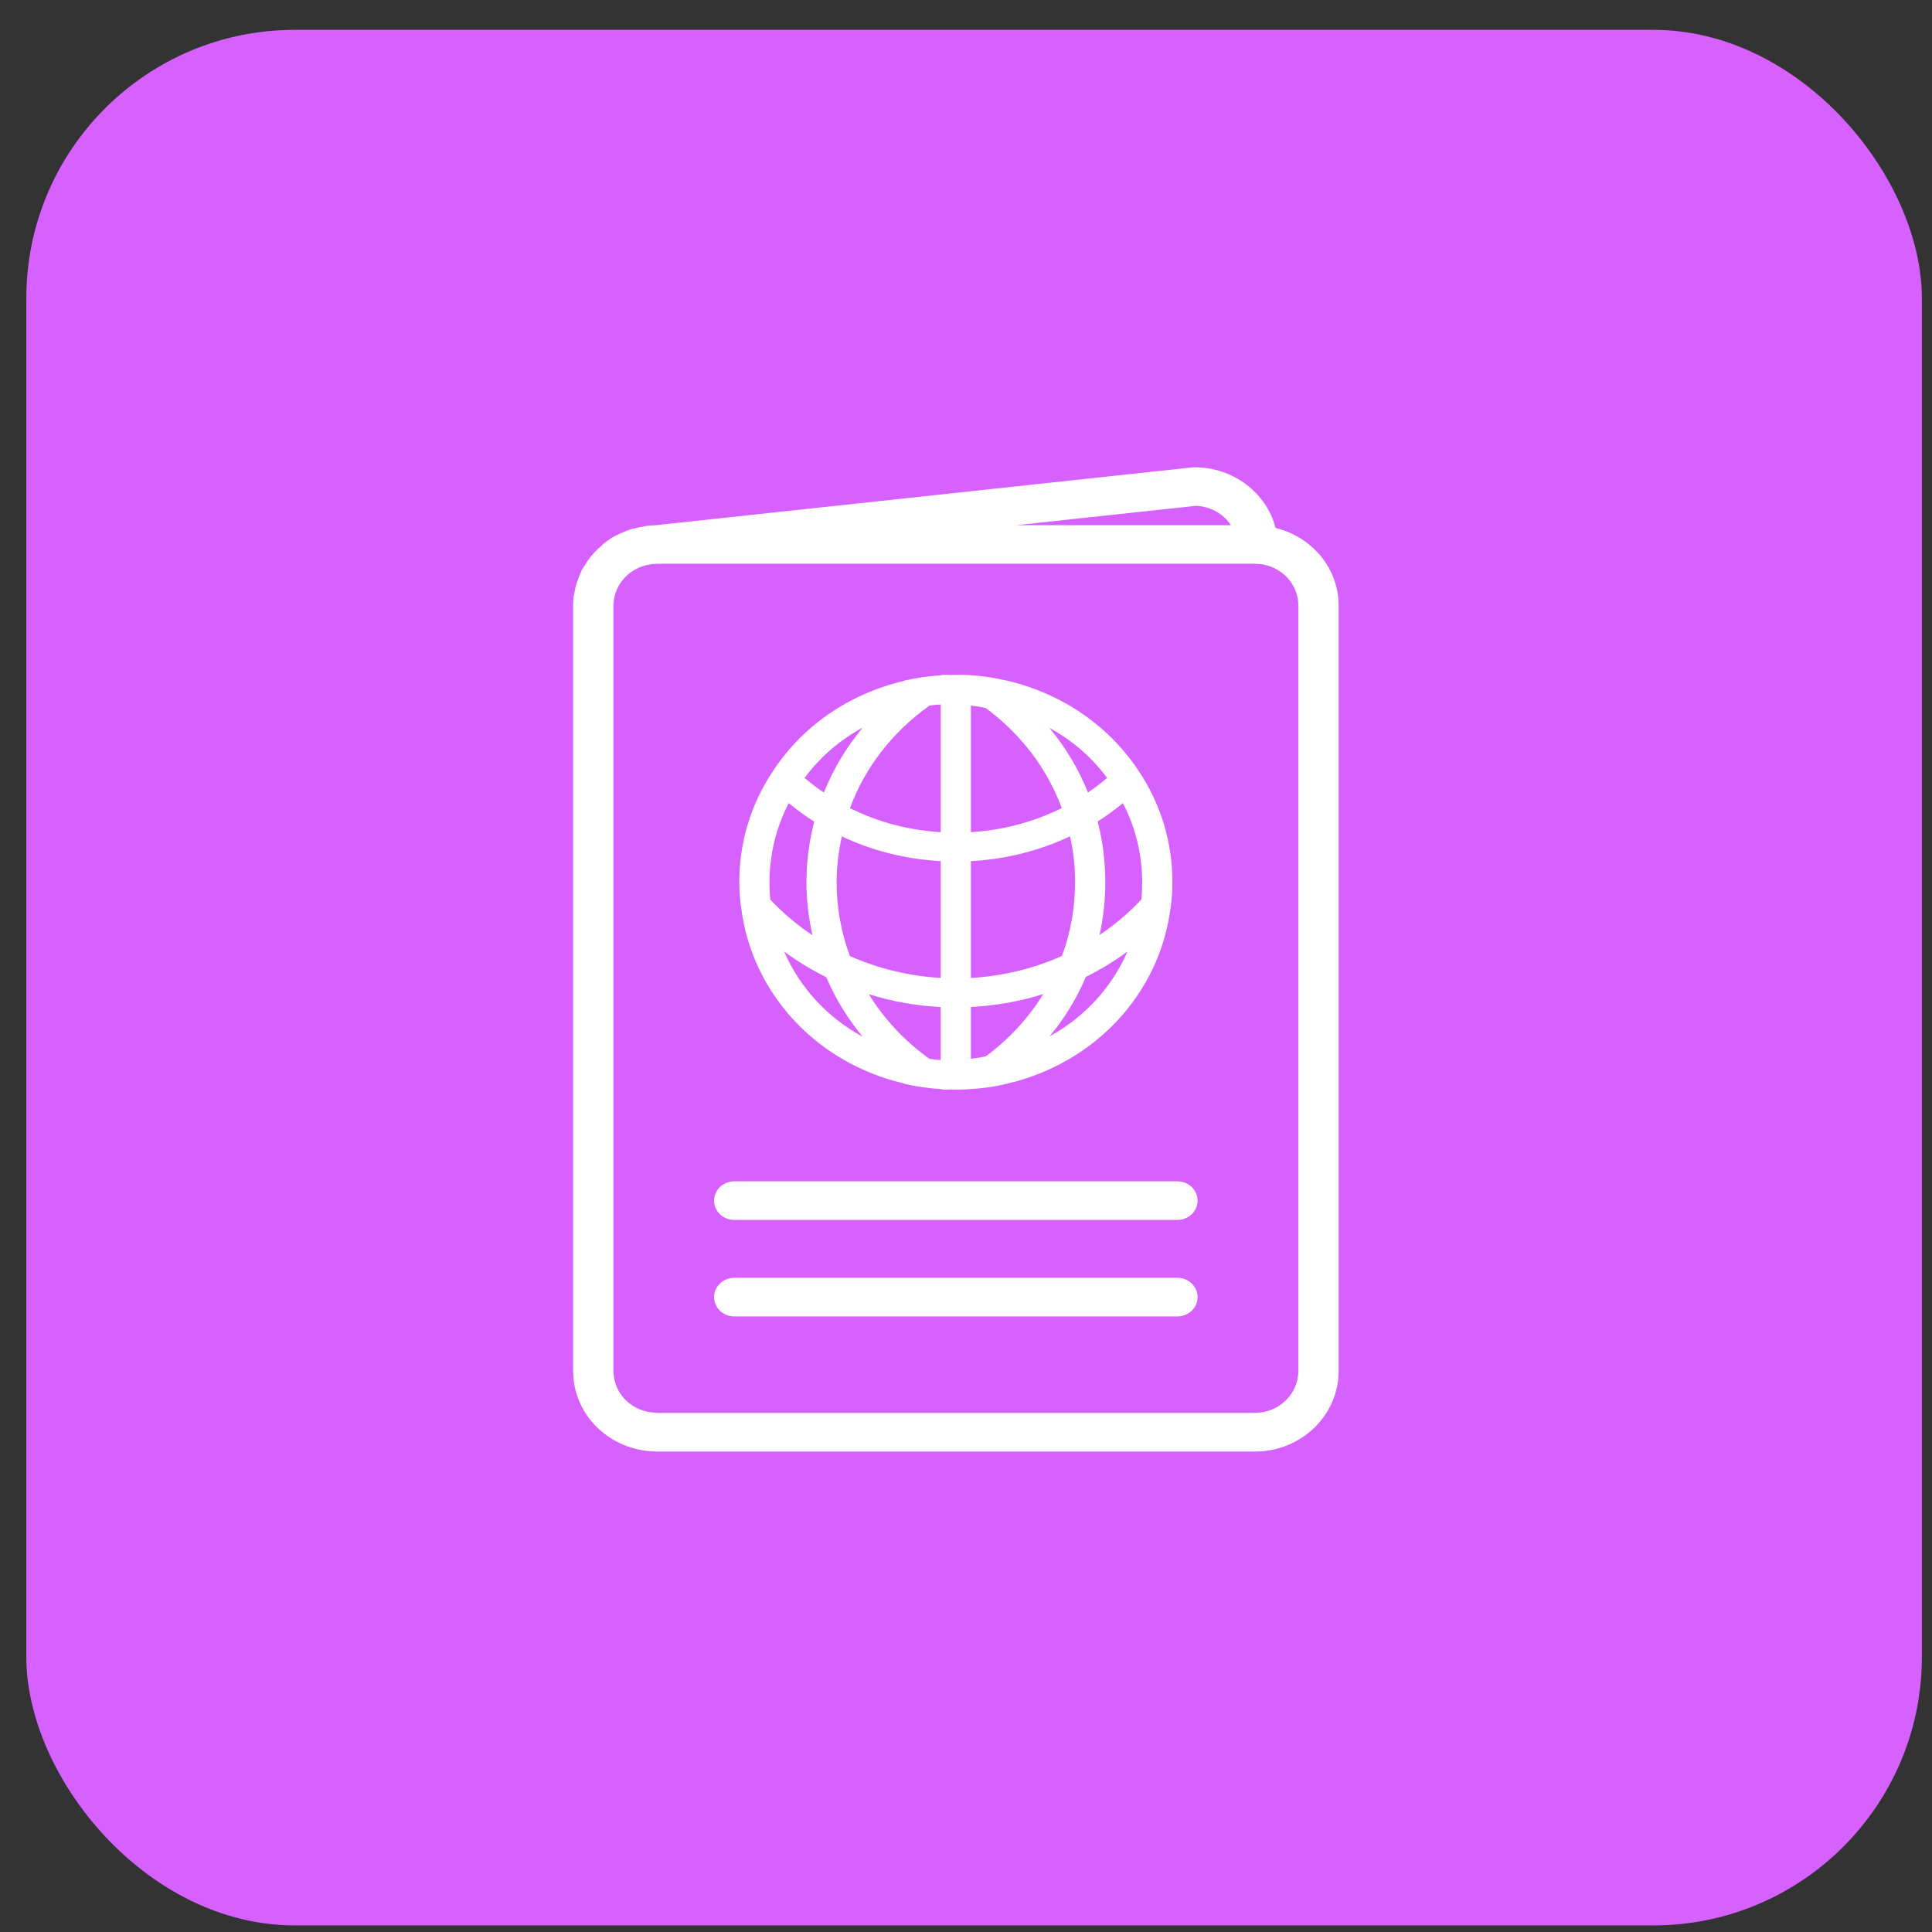
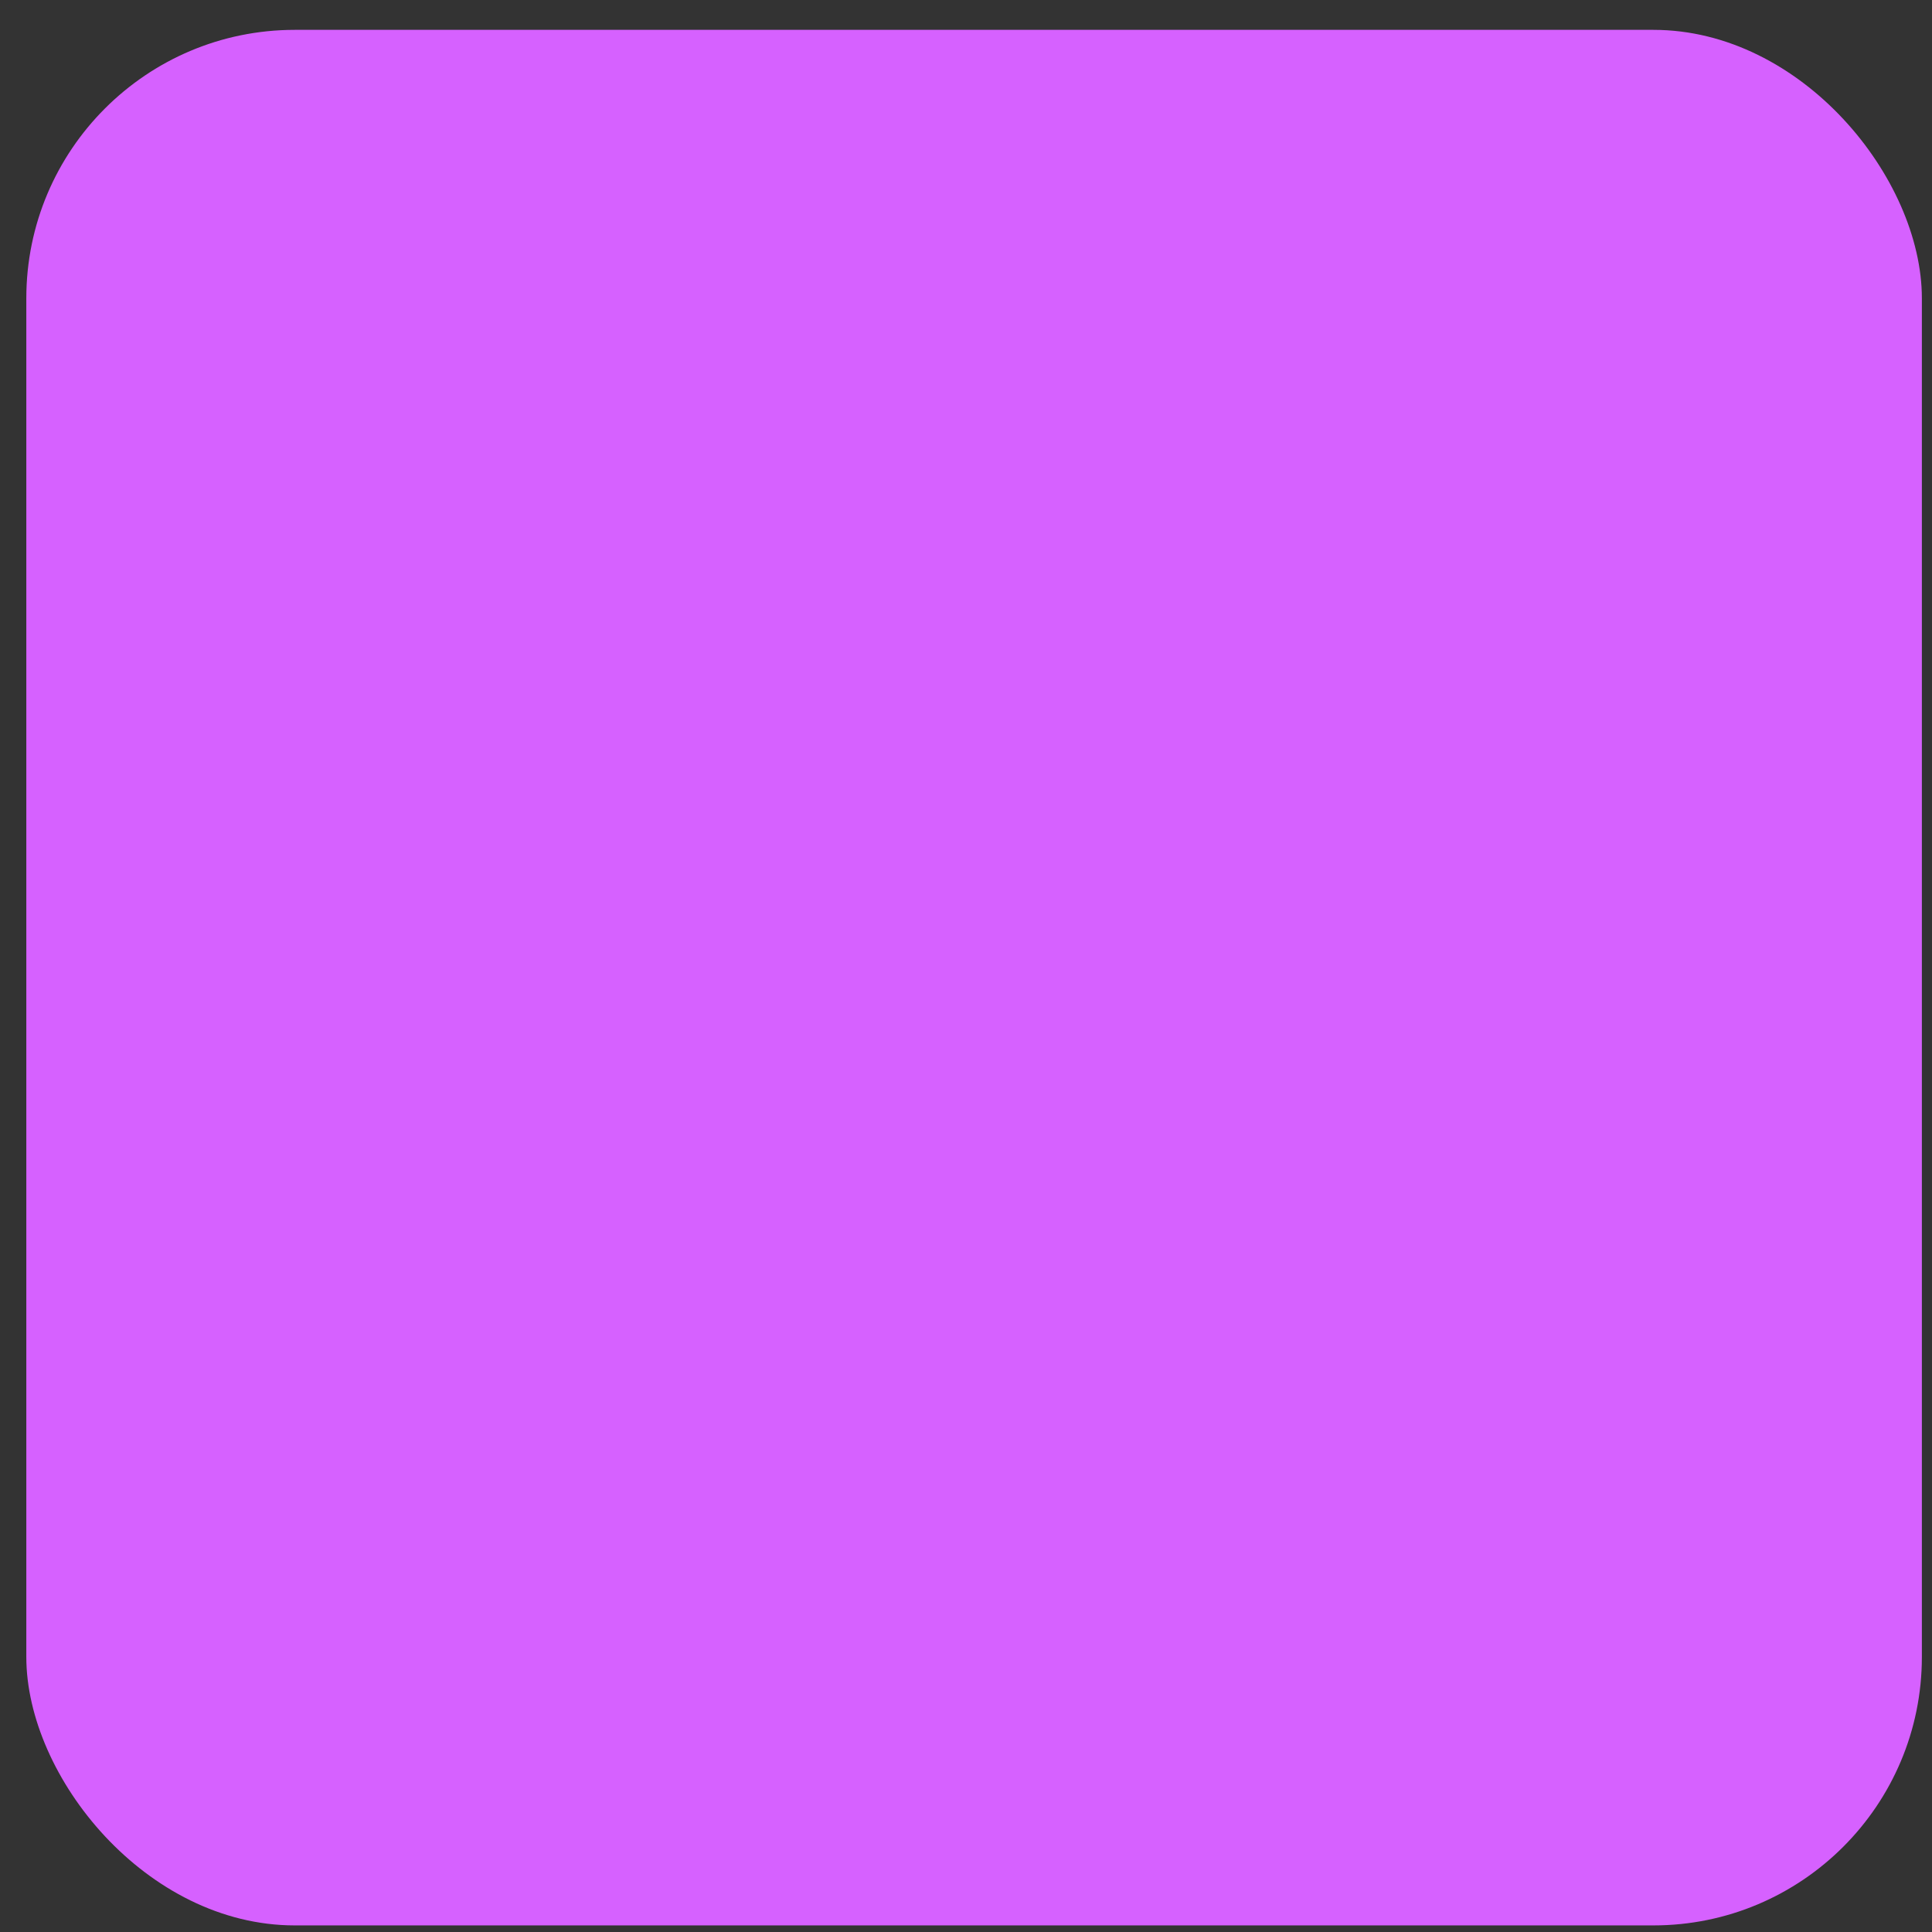
<svg xmlns="http://www.w3.org/2000/svg" width="53" height="53" viewBox="0 0 53 53" fill="none">
  <rect x="0" y="0" width="53" height="53" fill="#333333" stroke="none" />
  <rect x="0.722" y="0.819" width="52" height="52" rx="7.364" fill="#D661FF" />
  <g clip-path="url(#clip0_3036_4854)">
-     <path d="M34.992 14.483C34.744 13.522 33.841 12.819 32.764 12.819C32.744 12.819 32.723 12.82 32.702 12.822L17.987 14.408C17.965 14.408 17.943 14.408 17.921 14.413C17.865 14.413 17.811 14.419 17.755 14.424C17.72 14.428 17.688 14.439 17.654 14.445C17.574 14.457 17.497 14.473 17.421 14.492C17.395 14.499 17.367 14.501 17.341 14.508C17.285 14.525 17.233 14.545 17.18 14.566C17.136 14.583 17.092 14.6 17.049 14.619C16.942 14.664 16.839 14.717 16.739 14.783C16.736 14.785 16.734 14.787 16.732 14.789C16.72 14.796 16.709 14.806 16.697 14.813C16.651 14.845 16.604 14.877 16.562 14.91C16.537 14.93 16.517 14.956 16.494 14.977C16.424 15.037 16.359 15.099 16.297 15.167C16.255 15.213 16.215 15.259 16.177 15.308C16.124 15.378 16.076 15.45 16.032 15.526C16.012 15.56 15.984 15.59 15.965 15.626C15.953 15.649 15.947 15.674 15.935 15.698C15.909 15.753 15.887 15.81 15.866 15.867C15.838 15.941 15.813 16.014 15.793 16.091C15.779 16.149 15.767 16.207 15.758 16.267C15.751 16.308 15.737 16.347 15.733 16.389C15.727 16.463 15.722 16.537 15.722 16.612V37.618C15.722 37.625 15.724 37.631 15.724 37.637C15.735 38.833 16.745 39.803 17.992 39.818C18.002 39.818 18.011 39.821 18.021 39.821H34.423C35.688 39.821 36.722 38.831 36.722 37.618V16.61C36.722 15.585 35.985 14.724 34.993 14.483H34.992ZM32.793 13.878C33.205 13.887 33.562 14.095 33.768 14.407H27.883L32.793 13.878ZM35.616 37.616C35.616 38.246 35.08 38.76 34.422 38.76H18.021C18.004 38.76 17.989 38.756 17.973 38.755C17.348 38.731 16.845 38.245 16.83 37.644C16.83 37.635 16.827 37.625 16.827 37.616V16.61C16.827 16.596 16.831 16.582 16.831 16.568C16.854 15.973 17.352 15.495 17.973 15.47C17.989 15.47 18.005 15.465 18.021 15.465H34.423C34.456 15.471 34.49 15.471 34.528 15.471H34.545C35.148 15.529 35.617 16.016 35.617 16.609V37.616L35.616 37.616Z" fill="white" />
-     <path d="M24.773 29.718C24.79 29.723 24.801 29.728 24.818 29.734C25.144 29.808 25.481 29.856 25.812 29.877C25.818 29.882 25.823 29.882 25.829 29.882C25.857 29.888 25.884 29.893 25.912 29.893C25.962 29.893 26.017 29.893 26.067 29.887C26.117 29.893 26.172 29.893 26.222 29.893C26.355 29.893 26.487 29.887 26.614 29.877C26.934 29.86 27.244 29.819 27.537 29.749L27.625 29.728C30.046 29.167 31.803 27.251 32.107 24.937C32.146 24.693 32.162 24.45 32.162 24.201C32.162 23.1 31.842 22.067 31.261 21.188C30.465 19.954 29.178 19.034 27.608 18.668L27.548 18.658C27.078 18.546 26.575 18.499 26.067 18.515C26.017 18.509 25.962 18.509 25.912 18.509C25.879 18.509 25.846 18.515 25.813 18.525C25.482 18.546 25.144 18.594 24.819 18.668C24.808 18.674 24.791 18.679 24.78 18.684C23.238 19.049 21.967 19.966 21.182 21.188C20.602 22.067 20.281 23.099 20.281 24.201C20.281 24.45 20.298 24.693 20.337 24.937C20.64 27.239 22.376 29.146 24.775 29.717L24.773 29.718ZM21.512 26.107C21.512 26.107 21.512 26.104 21.511 26.102C21.871 26.37 22.259 26.603 22.667 26.807C22.919 27.393 23.252 27.943 23.667 28.441C23.664 28.439 23.66 28.438 23.657 28.436C22.689 27.907 21.938 27.086 21.512 26.107ZM23.093 22.945C23.934 23.34 24.852 23.571 25.806 23.623V26.827C24.954 26.778 24.109 26.58 23.314 26.226C23.078 25.587 22.951 24.905 22.951 24.201C22.951 23.772 23.004 23.352 23.094 22.945H23.093ZM25.468 19.378C25.476 19.372 25.483 19.365 25.491 19.358C25.493 19.358 25.495 19.357 25.497 19.357C25.602 19.341 25.701 19.331 25.806 19.326V22.829C24.928 22.775 24.082 22.552 23.316 22.169C23.723 21.072 24.459 20.103 25.469 19.379L25.468 19.378ZM29.354 22.947C29.448 23.355 29.492 23.773 29.492 24.202C29.492 24.902 29.371 25.588 29.13 26.226C28.334 26.581 27.489 26.778 26.635 26.828V23.624C27.591 23.571 28.511 23.34 29.353 22.943C29.353 22.945 29.353 22.946 29.354 22.948L29.354 22.947ZM25.492 29.046C25.484 29.039 25.477 29.031 25.468 29.025C24.793 28.54 24.248 27.942 23.834 27.274C24.474 27.475 25.133 27.591 25.806 27.626V29.078C25.701 29.073 25.597 29.062 25.492 29.046L25.492 29.046ZM27.044 28.976C26.911 29.008 26.773 29.029 26.635 29.045V27.624C27.312 27.589 27.976 27.473 28.62 27.27C28.62 27.27 28.62 27.27 28.62 27.271C28.222 27.917 27.691 28.499 27.045 28.976L27.044 28.976ZM26.635 22.829V19.356C26.773 19.372 26.911 19.393 27.044 19.425C28.017 20.145 28.729 21.093 29.127 22.167C28.36 22.551 27.514 22.773 26.635 22.828V22.829ZM28.791 28.431C29.205 27.938 29.537 27.388 29.785 26.805C29.785 26.804 29.787 26.802 29.787 26.8C30.191 26.597 30.574 26.367 30.931 26.102C30.931 26.103 30.93 26.105 30.929 26.106C30.503 27.081 29.757 27.901 28.791 28.431ZM31.311 24.676C30.966 25.044 30.581 25.368 30.163 25.65C30.267 25.177 30.322 24.695 30.322 24.201C30.322 23.63 30.25 23.074 30.112 22.535C30.354 22.383 30.583 22.213 30.806 22.033C30.806 22.034 30.807 22.035 30.808 22.036C31.145 22.693 31.333 23.429 31.333 24.202C31.333 24.363 31.327 24.52 31.311 24.677V24.676ZM30.371 21.341C30.202 21.483 30.027 21.618 29.845 21.741C29.591 21.102 29.237 20.505 28.785 19.966C29.419 20.308 29.957 20.783 30.371 21.341ZM23.668 19.961C23.216 20.501 22.858 21.101 22.6 21.743C22.417 21.619 22.241 21.484 22.071 21.341C22.49 20.778 23.03 20.303 23.668 19.961ZM21.634 22.036C21.634 22.036 21.636 22.034 21.637 22.033C21.861 22.214 22.093 22.387 22.337 22.539C22.199 23.075 22.123 23.632 22.123 24.202C22.123 24.699 22.183 25.185 22.289 25.658C21.868 25.375 21.479 25.049 21.131 24.677C21.115 24.52 21.109 24.363 21.109 24.202C21.109 23.429 21.297 22.693 21.634 22.036ZM32.3 32.407H20.143C19.837 32.407 19.59 32.644 19.59 32.937C19.59 33.229 19.837 33.466 20.143 33.466H32.3C32.606 33.466 32.853 33.229 32.853 32.937C32.853 32.644 32.606 32.407 32.3 32.407ZM32.3 35.054H20.143C19.837 35.054 19.59 35.291 19.59 35.584C19.59 35.876 19.837 36.113 20.143 36.113H32.3C32.606 36.113 32.853 35.876 32.853 35.584C32.853 35.291 32.606 35.054 32.3 35.054Z" fill="white" />
-   </g>
+     </g>
  <defs>
    <clipPath id="clip0_3036_4854">
      <rect width="21" height="27" fill="white" transform="translate(15.722 12.819)" />
    </clipPath>
  </defs>
</svg>